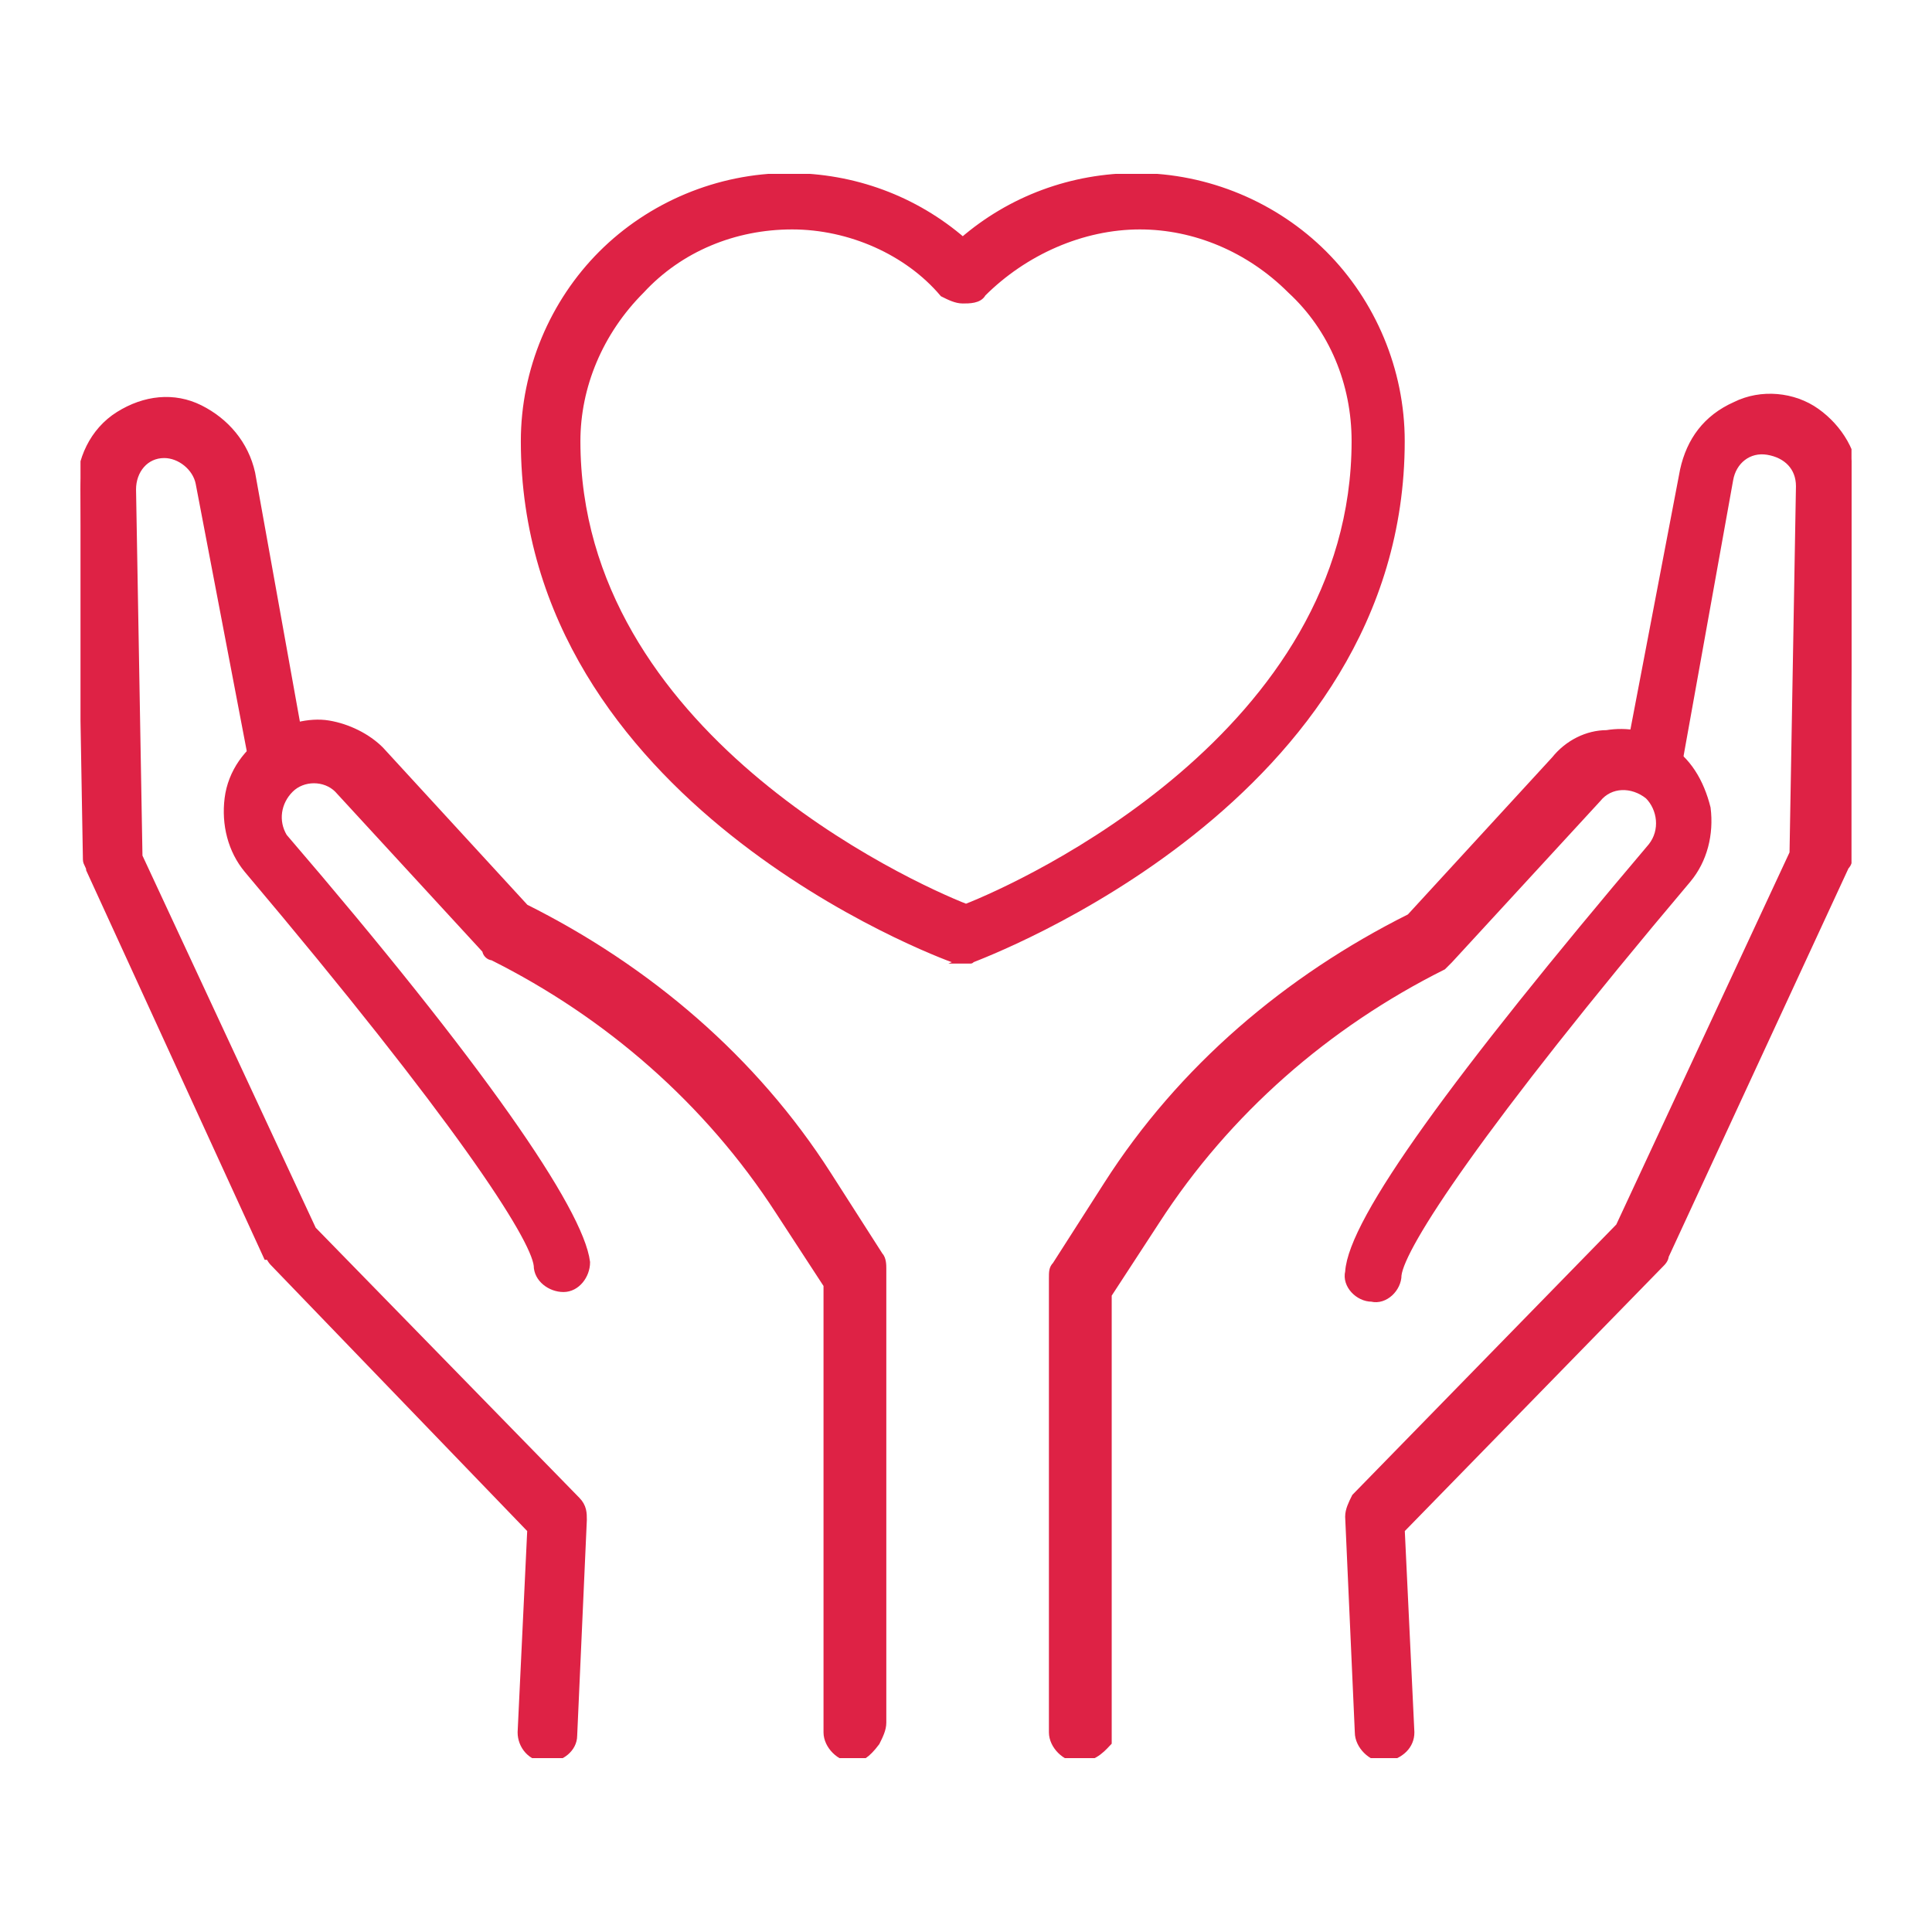
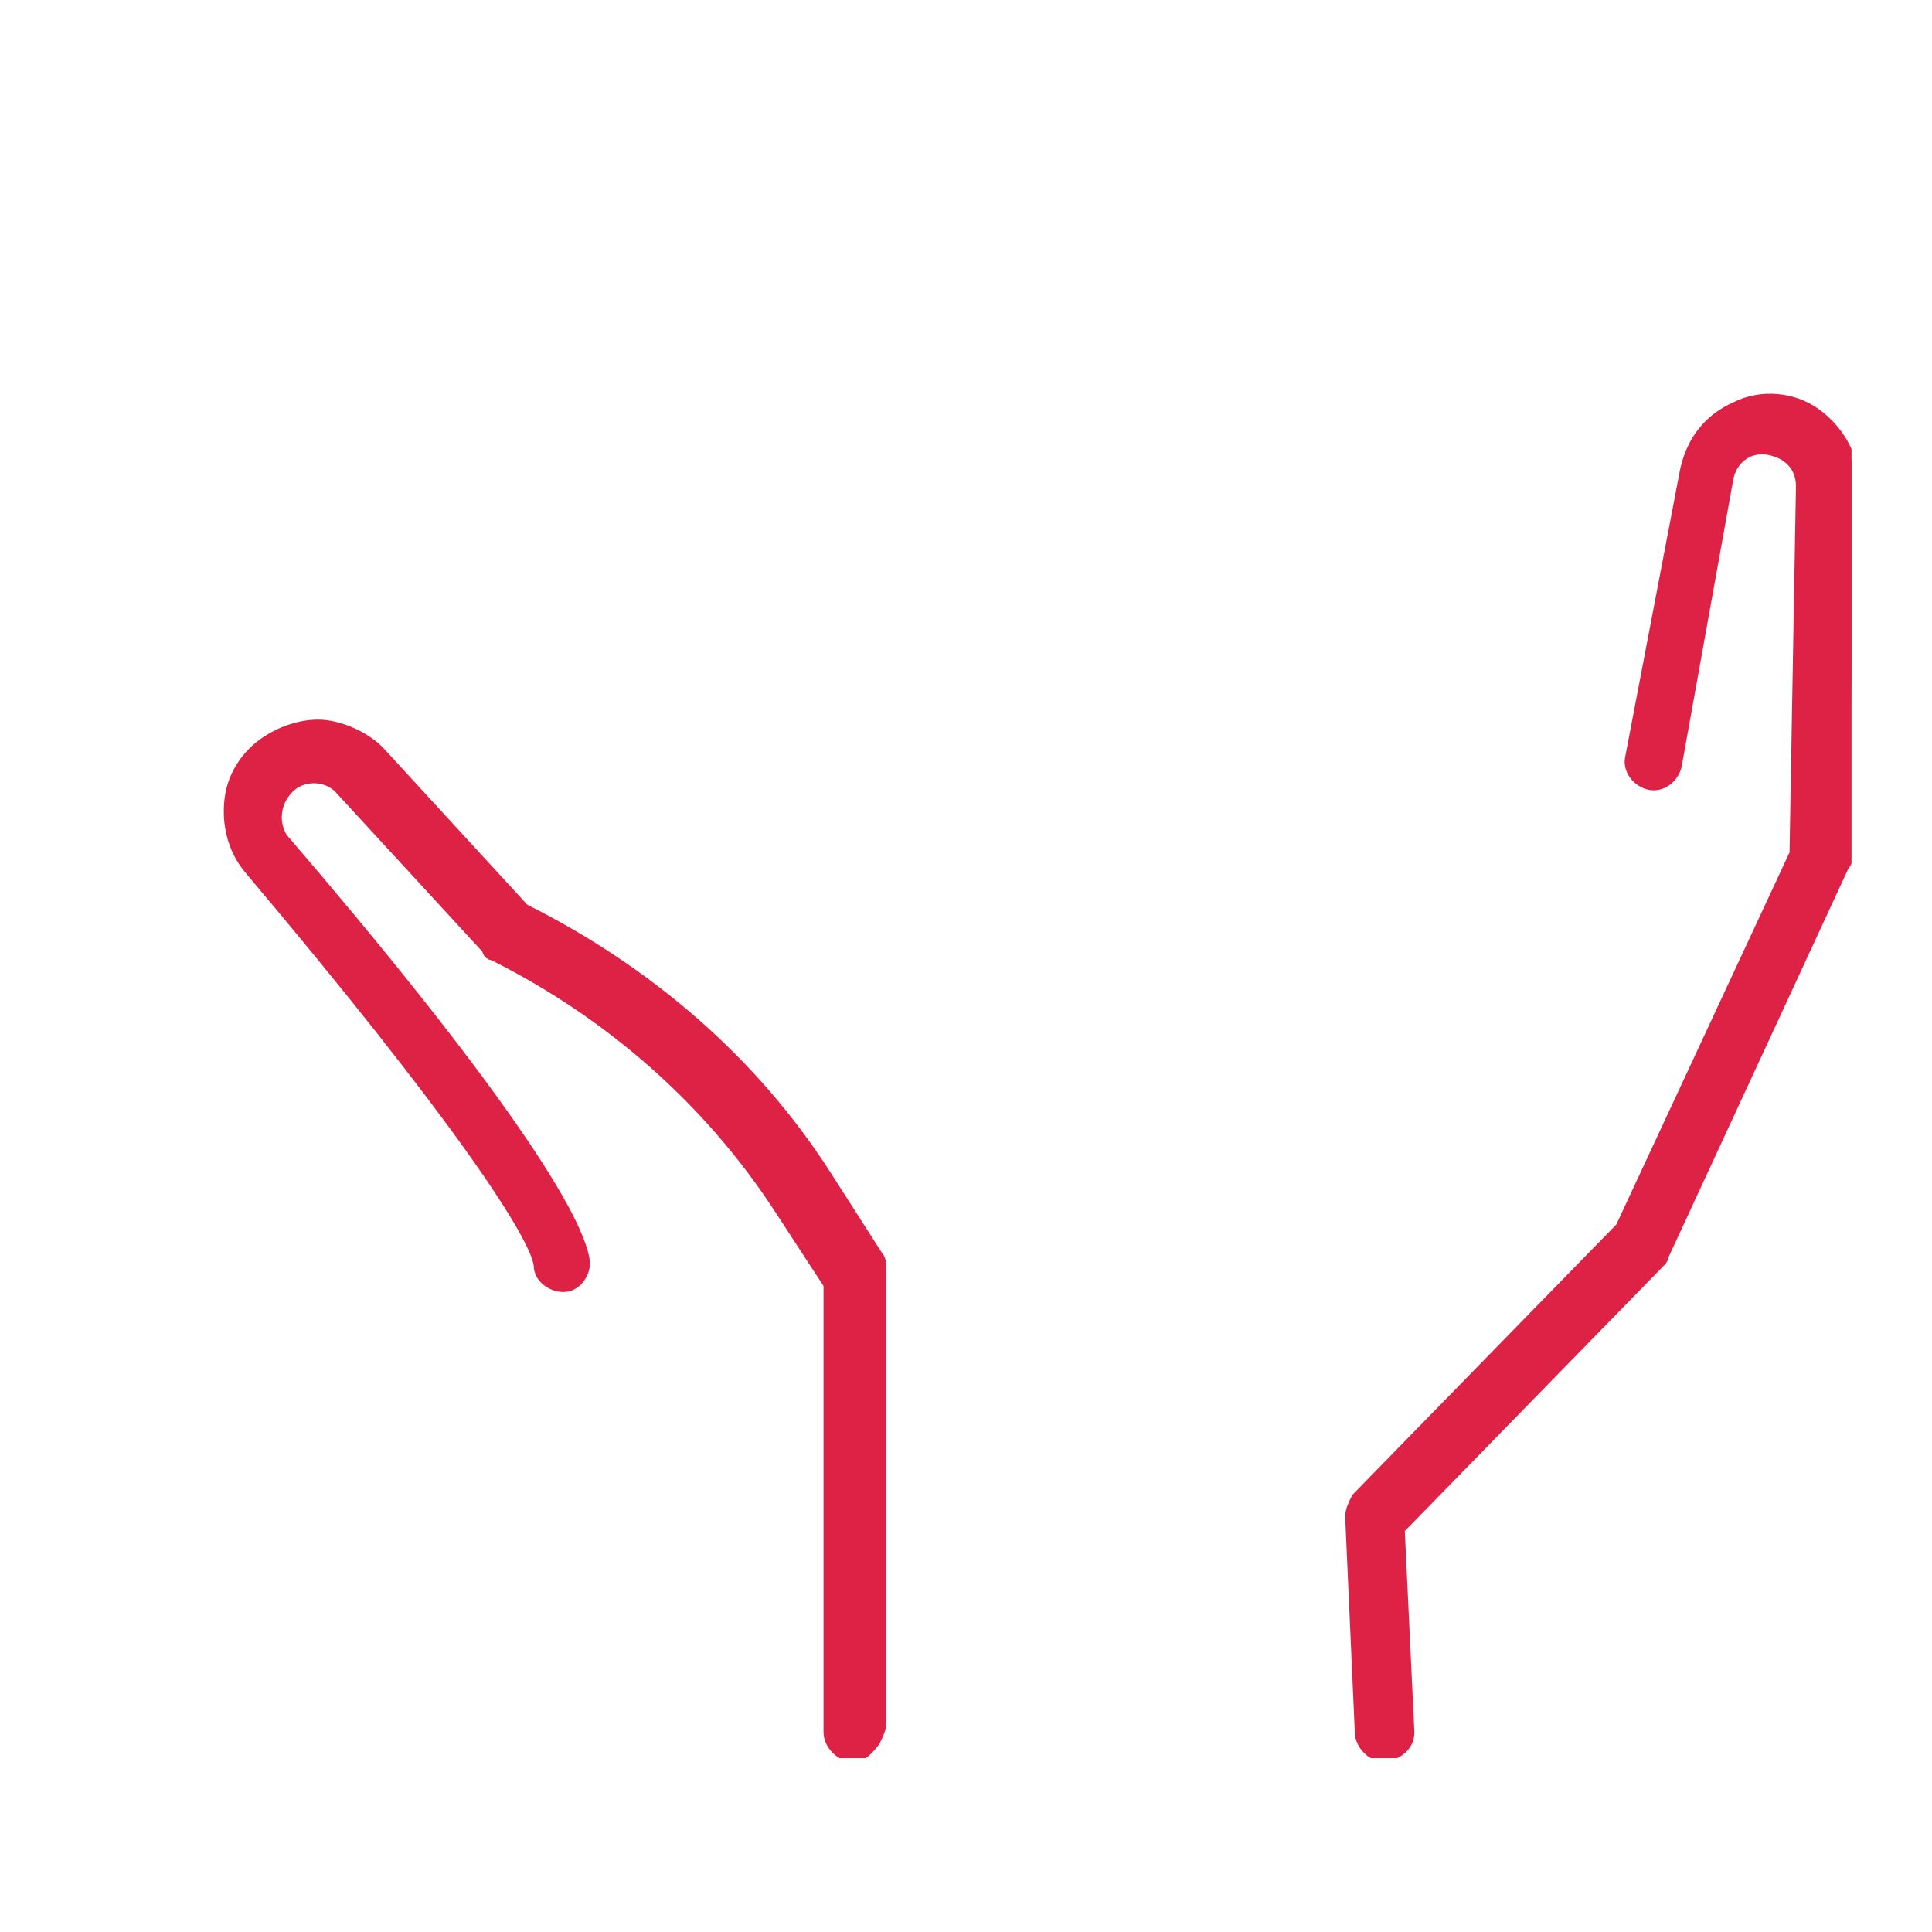
<svg xmlns="http://www.w3.org/2000/svg" xmlns:xlink="http://www.w3.org/1999/xlink" version="1.1" id="Layer_1" x="0px" y="0px" viewBox="0 0 60 60" style="enable-background:new 0 0 60 60;" xml:space="preserve">
  <style type="text/css">
	.st0{clip-path:url(#SVGID_1_);fill:#DE2245;stroke:#DE2245;stroke-width:0.25;stroke-miterlimit:10;}
</style>
  <g>
    <defs>
      <rect id="SVGID_3_" x="2.5" y="5.4" width="55" height="49.2" />
    </defs>
    <clipPath id="SVGID_1_">
      <use xlink:href="#SVGID_3_" style="overflow:visible;" />
    </clipPath>
-     <path class="st0" d="M30,29.8c-0.1,0-0.2,0-0.3,0c-0.6-0.2-13.4-5-13.4-16.1v0c0-2.2,0.9-4.3,2.4-5.8c1.5-1.5,3.6-2.4,5.8-2.4   c2,0,3.9,0.7,5.4,2c1.5-1.3,3.4-2,5.4-2c2.2,0,4.3,0.9,5.8,2.4c1.5,1.5,2.4,3.6,2.4,5.8c0,11.1-12.9,15.9-13.4,16.1v0   C30.2,29.8,30.1,29.8,30,29.8z M24.6,7c-1.8,0-3.5,0.7-4.7,2c-1.3,1.3-2,3-2,4.7c0,9.1,10.3,13.8,12.1,14.5   c1.8-0.7,12.1-5.4,12.1-14.5c0-1.8-0.7-3.5-2-4.7c-1.3-1.3-3-2-4.7-2c-1.8,0-3.6,0.8-4.9,2.1c-0.1,0.2-0.4,0.2-0.6,0.2   c-0.2,0-0.4-0.1-0.6-0.2C28.2,7.8,26.4,7,24.6,7L24.6,7z" />
-     <path class="st0" d="M17,54.6L17,54.6c-0.5,0-0.8-0.4-0.8-0.8l0.3-6.3l-8-8.3C8.4,39.1,8.4,39,8.3,39L2.8,27v0   c0-0.1-0.1-0.2-0.1-0.3L2.5,15.2c0-0.9,0.4-1.8,1.2-2.3c0.8-0.5,1.7-0.6,2.5-0.2c0.8,0.4,1.4,1.1,1.6,2l1.6,8.9   c0.1,0.4-0.2,0.8-0.6,0.9c-0.4,0.1-0.8-0.2-0.9-0.6L6.2,15c-0.1-0.5-0.6-0.9-1.1-0.9c-0.6,0-1,0.5-1,1.1l0.2,11.4l5.4,11.6l8.2,8.4   c0.2,0.2,0.2,0.4,0.2,0.6l-0.3,6.7C17.8,54.3,17.4,54.6,17,54.6z" />
    <path class="st0" d="M26.5,54.6c-0.4,0-0.8-0.4-0.8-0.8V39.9l-1.5-2.3c-2.2-3.4-5.3-6.1-8.9-7.9c-0.1,0-0.2-0.1-0.2-0.2l-4.6-5   c-0.4-0.4-1.1-0.4-1.5,0c-0.4,0.4-0.5,1-0.2,1.5c6.1,7.1,9.2,11.6,9.4,13.2c0,0.4-0.3,0.8-0.7,0.8c-0.4,0-0.8-0.3-0.8-0.7   c-0.1-0.9-2.5-4.6-9-12.3h0c-0.5-0.6-0.7-1.4-0.6-2.2c0.1-0.8,0.6-1.5,1.3-1.9c0.5-0.3,1.2-0.5,1.8-0.4c0.6,0.1,1.2,0.4,1.6,0.8   l4.5,4.9c3.8,1.9,7.1,4.7,9.4,8.3l1.6,2.5h0c0.1,0.1,0.1,0.3,0.1,0.4v14.1c0,0.2-0.1,0.4-0.2,0.6C26.9,54.5,26.7,54.6,26.5,54.6   L26.5,54.6z" />
-     <path class="st0" d="M43,54.6c-0.4,0-0.8-0.4-0.8-0.8l-0.3-6.7c0-0.2,0.1-0.4,0.2-0.6l8.2-8.4l5.4-11.6l0.2-11.4c0-0.6-0.4-1-1-1.1   c-0.6-0.1-1.1,0.3-1.2,0.9l-1.6,8.9c-0.1,0.4-0.5,0.7-0.9,0.6c-0.4-0.1-0.7-0.5-0.6-0.9l1.7-8.9c0.2-0.9,0.7-1.6,1.6-2   c0.8-0.4,1.8-0.3,2.5,0.2c0.7,0.5,1.2,1.3,1.2,2.2l-0.2,11.6c0,0.1,0,0.2-0.1,0.3L51.7,39v0c0,0.1-0.1,0.2-0.1,0.2l-8.1,8.3   l0.3,6.3C43.8,54.2,43.5,54.5,43,54.6L43,54.6z" />
-     <path class="st0" d="M33.5,54.6c-0.4,0-0.8-0.4-0.8-0.8V39.7c0-0.2,0-0.3,0.1-0.4l1.6-2.5h0c2.3-3.6,5.6-6.4,9.4-8.3l4.5-4.9h0   c0.4-0.5,1-0.8,1.6-0.8c0.6-0.1,1.3,0,1.8,0.4c0.7,0.4,1.1,1.1,1.3,1.9c0.1,0.8-0.1,1.6-0.6,2.2c-6.5,7.7-8.9,11.4-9,12.3h0   c0,0.4-0.4,0.8-0.8,0.7c-0.4,0-0.8-0.4-0.7-0.8c0.1-1.6,3.3-6,9.4-13.2c0.4-0.5,0.3-1.2-0.1-1.6c-0.5-0.4-1.2-0.4-1.6,0.1l-4.6,5   c-0.1,0.1-0.1,0.1-0.2,0.2c-3.6,1.8-6.7,4.5-8.9,7.9l-1.5,2.3v13.9C34.3,54.2,34,54.6,33.5,54.6L33.5,54.6z" />
+     <path class="st0" d="M43,54.6c-0.4,0-0.8-0.4-0.8-0.8l-0.3-6.7c0-0.2,0.1-0.4,0.2-0.6l8.2-8.4l5.4-11.6l0.2-11.4c0-0.6-0.4-1-1-1.1   c-0.6-0.1-1.1,0.3-1.2,0.9l-1.6,8.9c-0.1,0.4-0.5,0.7-0.9,0.6c-0.4-0.1-0.7-0.5-0.6-0.9l1.7-8.9c0.2-0.9,0.7-1.6,1.6-2   c0.8-0.4,1.8-0.3,2.5,0.2c0.7,0.5,1.2,1.3,1.2,2.2l-0.2,11.6c0,0.1,0,0.2-0.1,0.3L51.7,39v0c0,0.1-0.1,0.2-0.1,0.2l-8.1,8.3   l0.3,6.3C43.8,54.2,43.5,54.5,43,54.6z" />
  </g>
</svg>